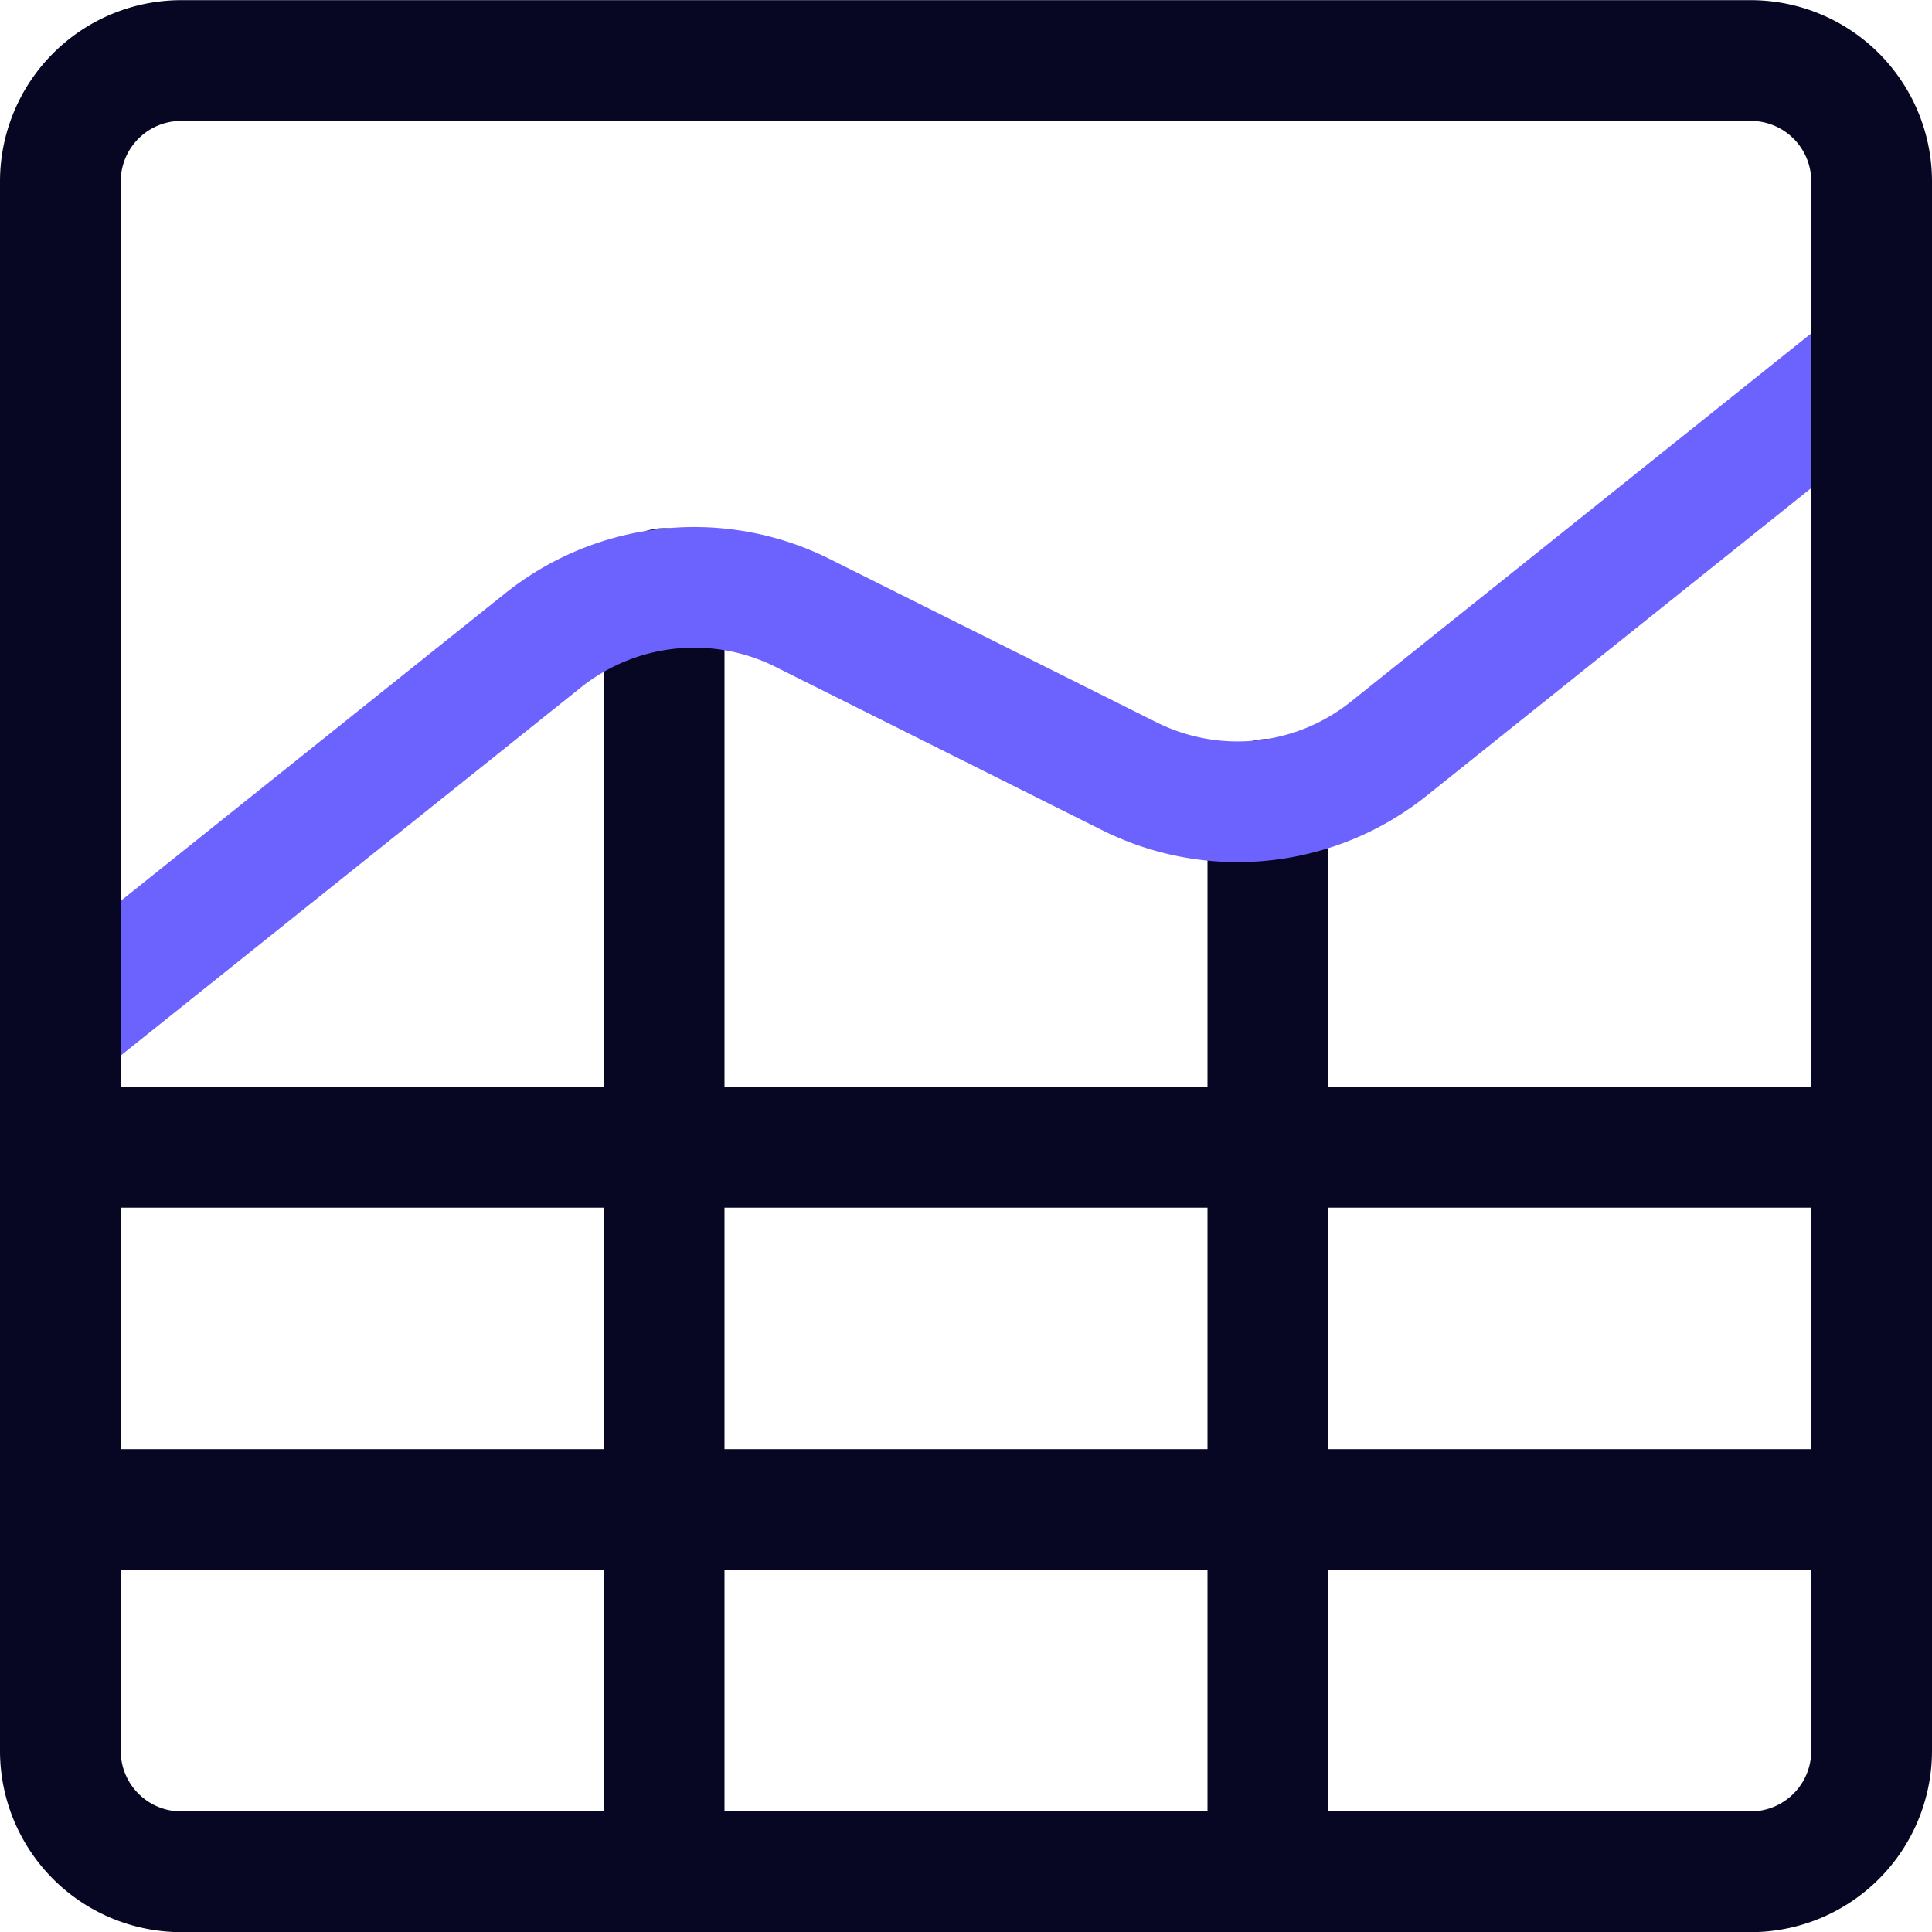
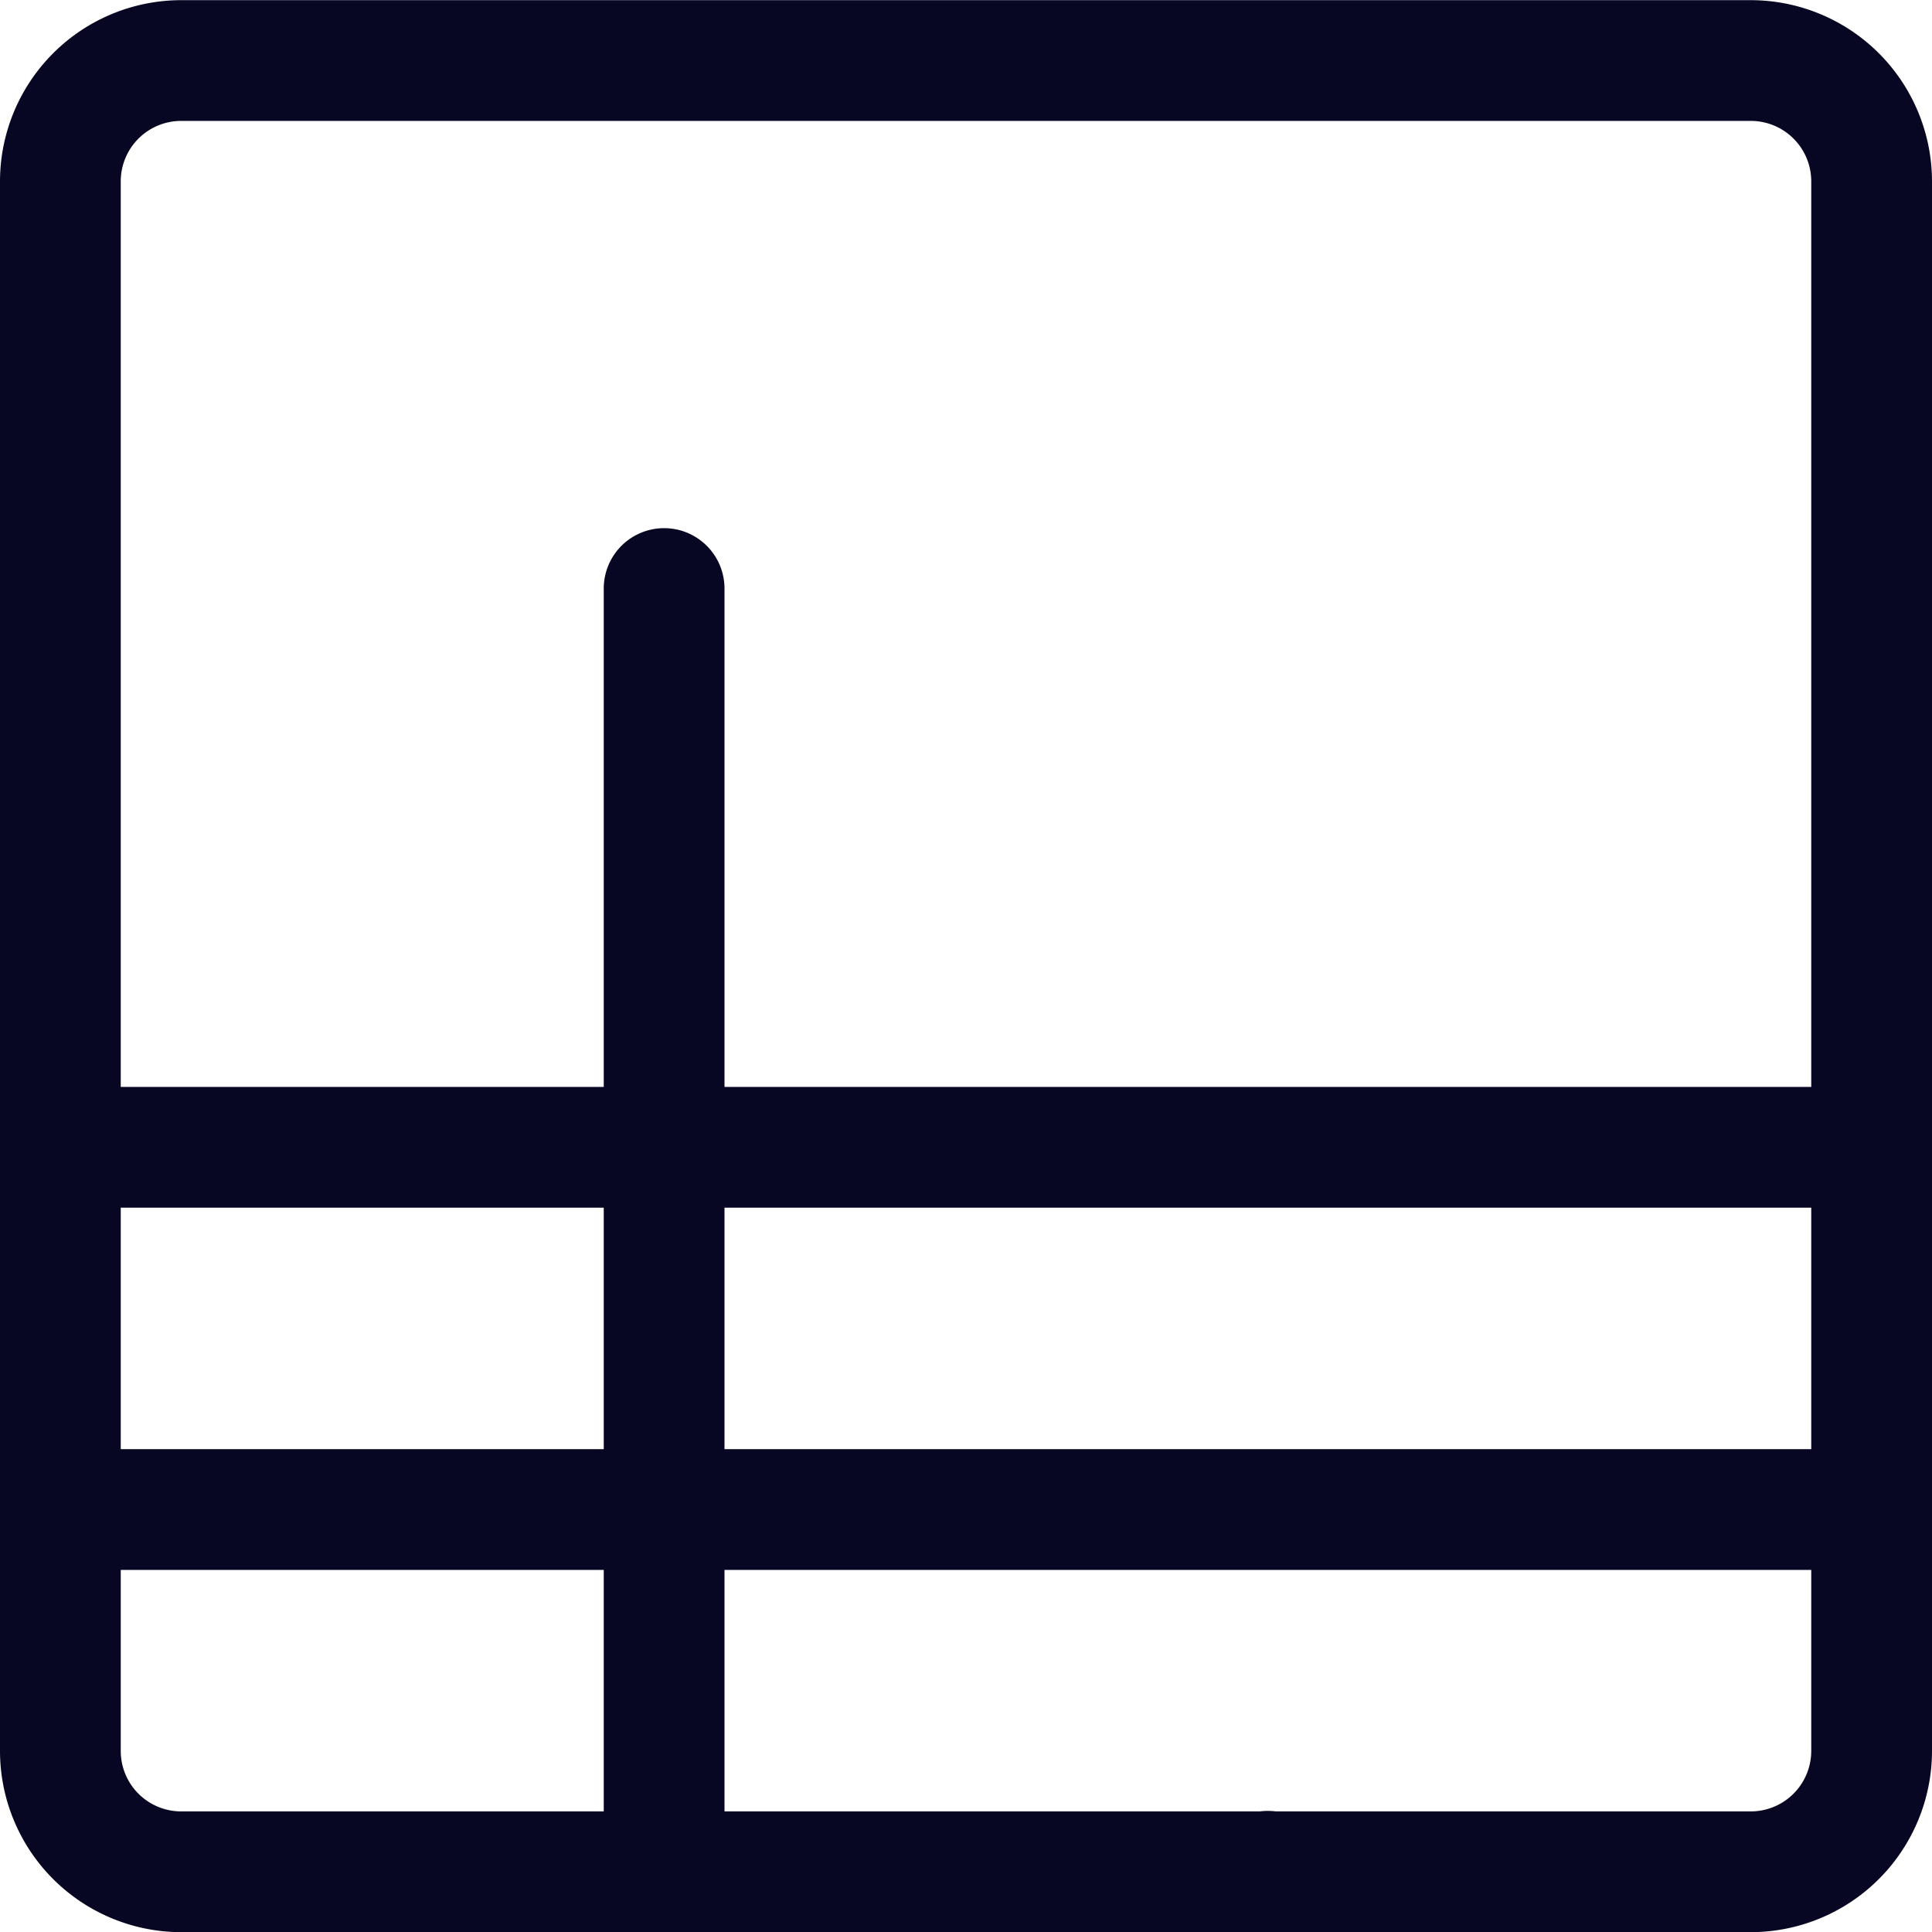
<svg xmlns="http://www.w3.org/2000/svg" id="Picto_expertise_Webanalyse_CRO_Dashboarding_dataviz" width="24" height="24" viewBox="0 0 24 24">
  <g id="Groupe_3084" data-name="Groupe 3084" transform="translate(-299.998 -1689.498)">
    <path id="Tracé_8131" data-name="Tracé 8131" d="M323.248,1704.5h-22.5a.75.75,0,1,1,0-1.5h22.5a.75.75,0,0,1,0,1.5Z" fill="#070723" />
    <path id="Tracé_8132" data-name="Tracé 8132" d="M323.248,1709h-22.5a.75.75,0,1,1,0-1.5h22.5a.75.75,0,0,1,0,1.5Z" fill="#070723" />
    <path id="Tracé_8133" data-name="Tracé 8133" d="M308.248,1713.493a.75.75,0,0,1-.75-.75v-15.934a.75.75,0,0,1,1.5,0v15.934A.75.75,0,0,1,308.248,1713.493Z" fill="#070723" />
-     <path id="Tracé_8134" data-name="Tracé 8134" d="M315.748,1713.494a.75.75,0,0,1-.75-.75v-13.316a.75.75,0,0,1,1.5,0v13.316A.75.75,0,0,1,315.748,1713.494Z" fill="#070723" />
-     <path id="Tracé_8135" data-name="Tracé 8135" d="M300.748,1703a.75.75,0,0,1-.469-1.336l6-4.8a3.762,3.762,0,0,1,4.02-.425l4.066,2.032a2.252,2.252,0,0,0,2.412-.255l6-4.8a.75.75,0,0,1,.937,1.172l-6,4.8a3.759,3.759,0,0,1-4.02.425l-4.066-2.033a2.256,2.256,0,0,0-2.412.256l-6,4.8A.75.75,0,0,1,300.748,1703Z" fill="#6c63ff" />
+     <path id="Tracé_8134" data-name="Tracé 8134" d="M315.748,1713.494a.75.75,0,0,1-.75-.75a.75.75,0,0,1,1.5,0v13.316A.75.75,0,0,1,315.748,1713.494Z" fill="#070723" />
    <path id="Tracé_8136" data-name="Tracé 8136" d="M321.748,1713.5h-19.5a2.253,2.253,0,0,1-2.25-2.25v-19.5a2.253,2.253,0,0,1,2.25-2.25h19.5a2.253,2.253,0,0,1,2.25,2.25v19.5A2.253,2.253,0,0,1,321.748,1713.5Zm-19.5-22.5a.751.751,0,0,0-.75.75v19.5a.751.751,0,0,0,.75.75h19.5a.752.752,0,0,0,.75-.75v-19.5a.751.751,0,0,0-.75-.75Z" fill="#070723" />
  </g>
</svg>